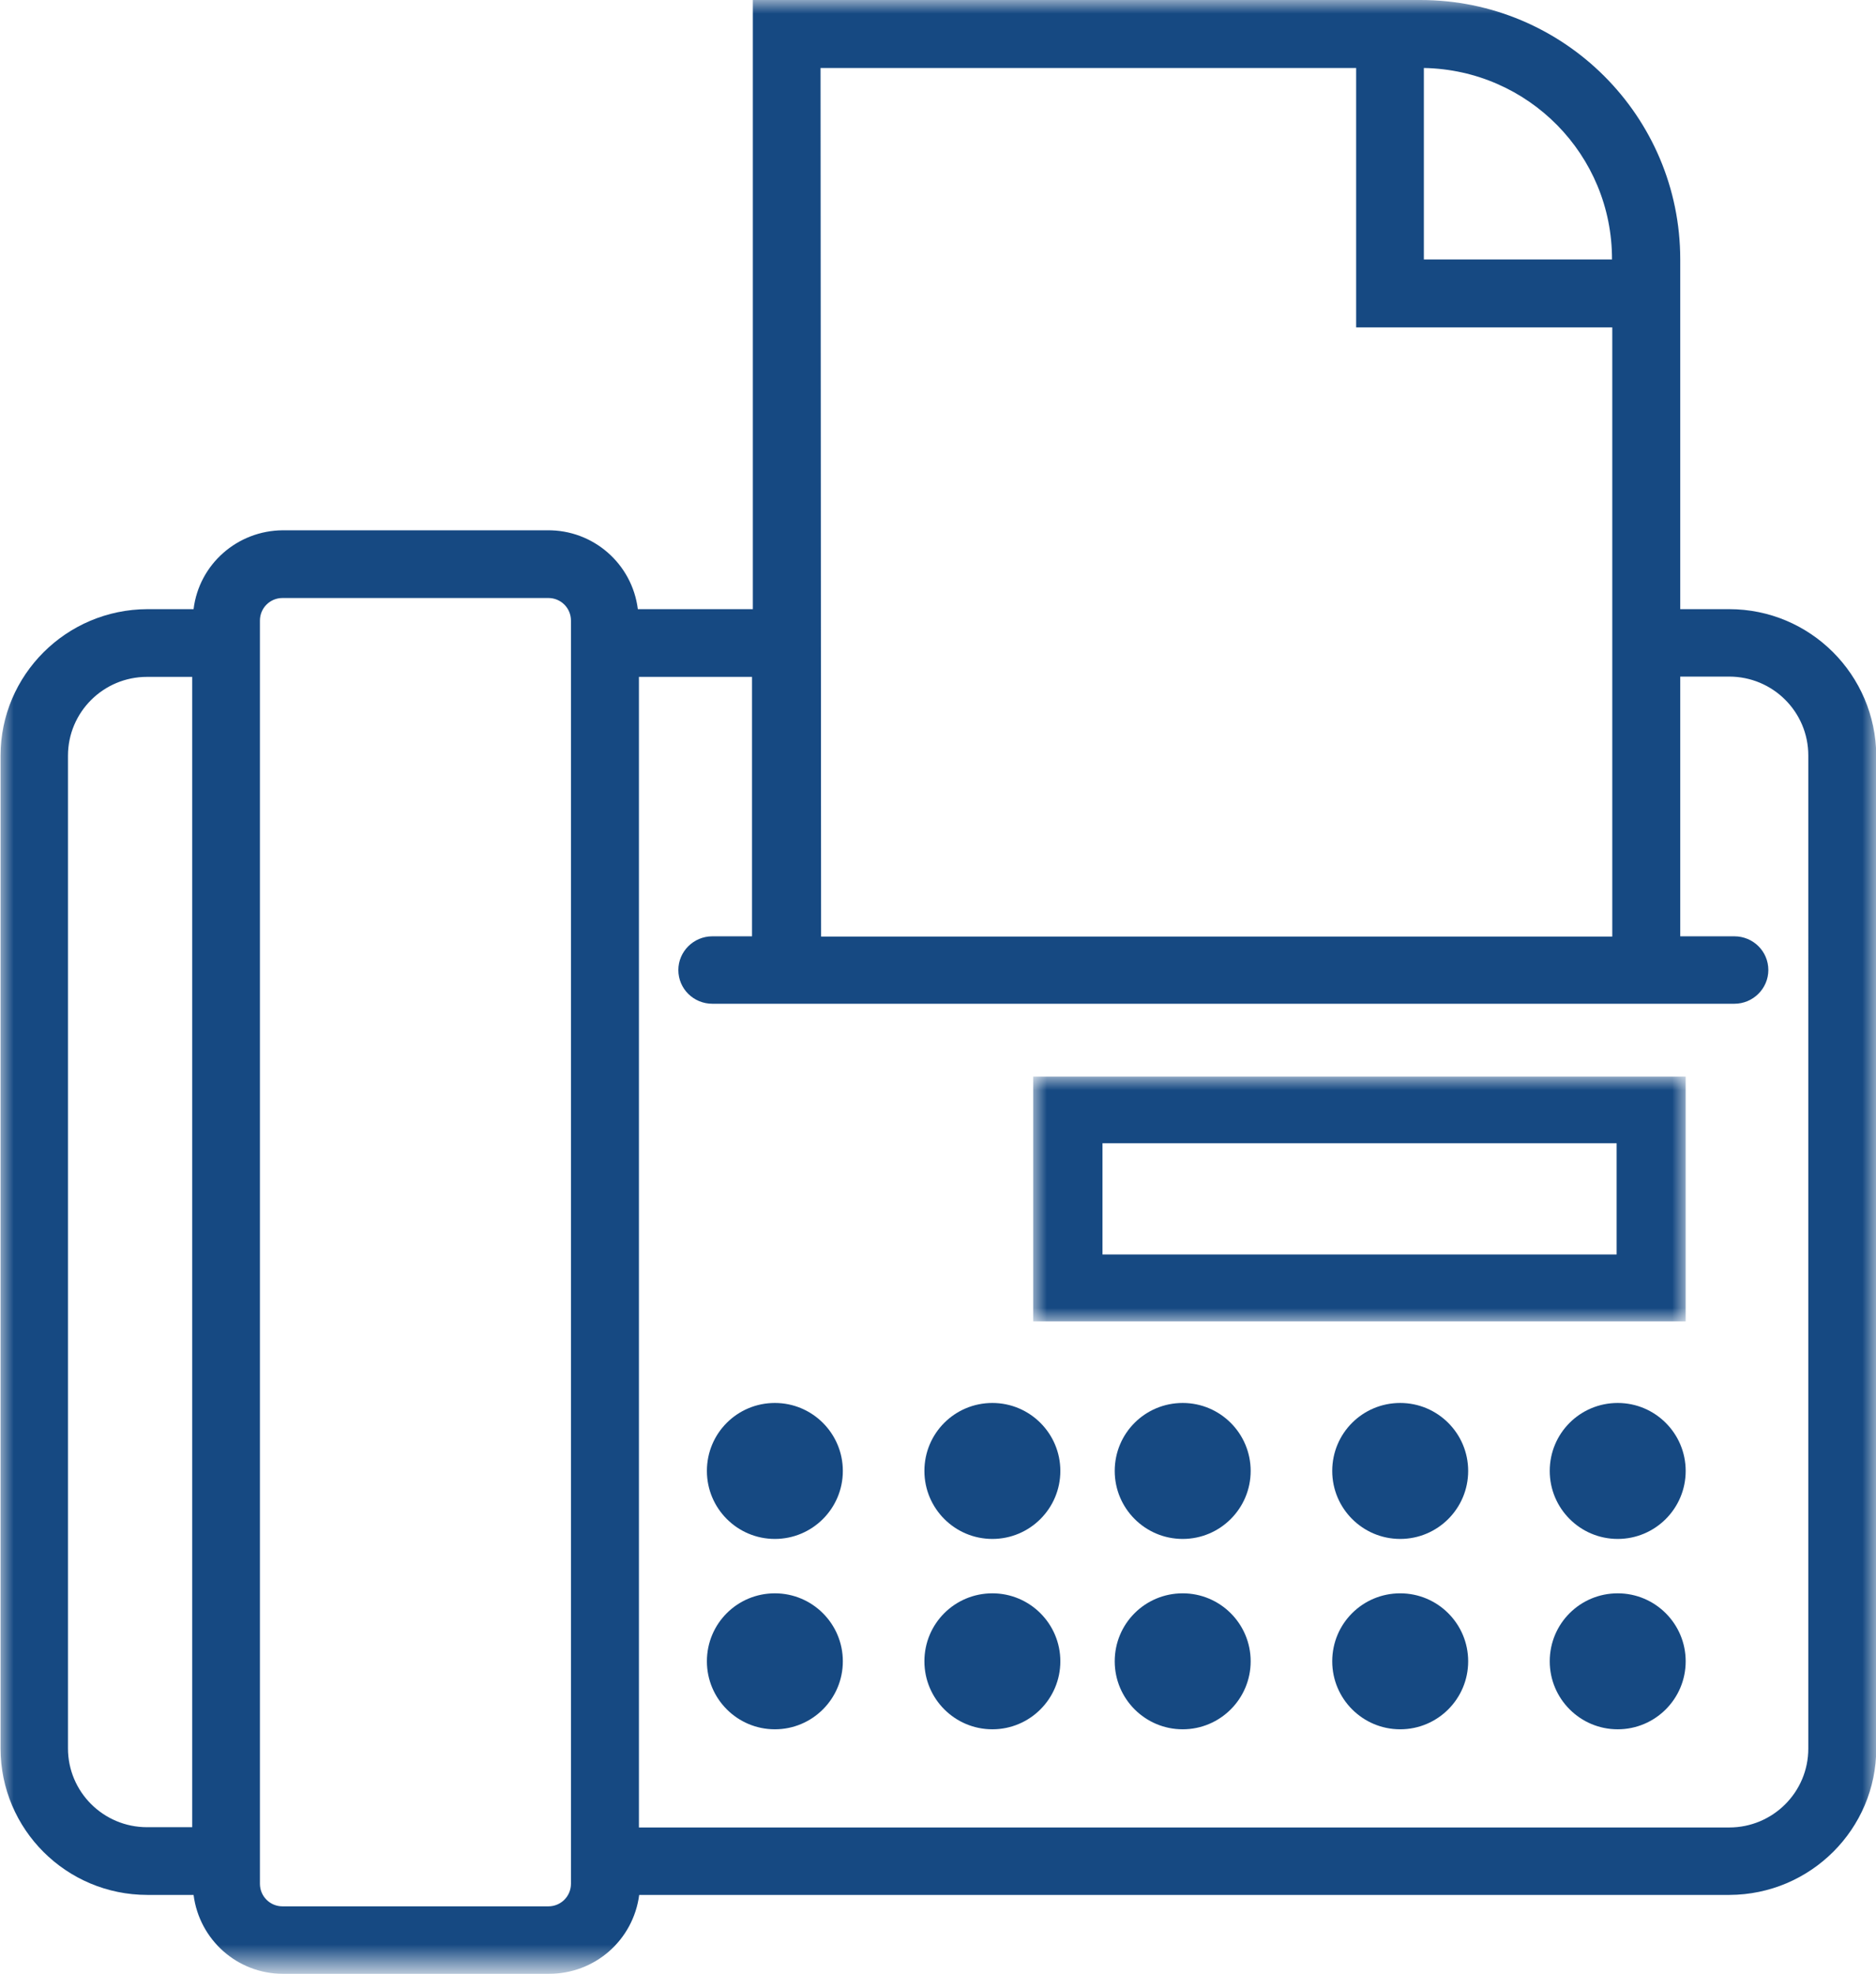
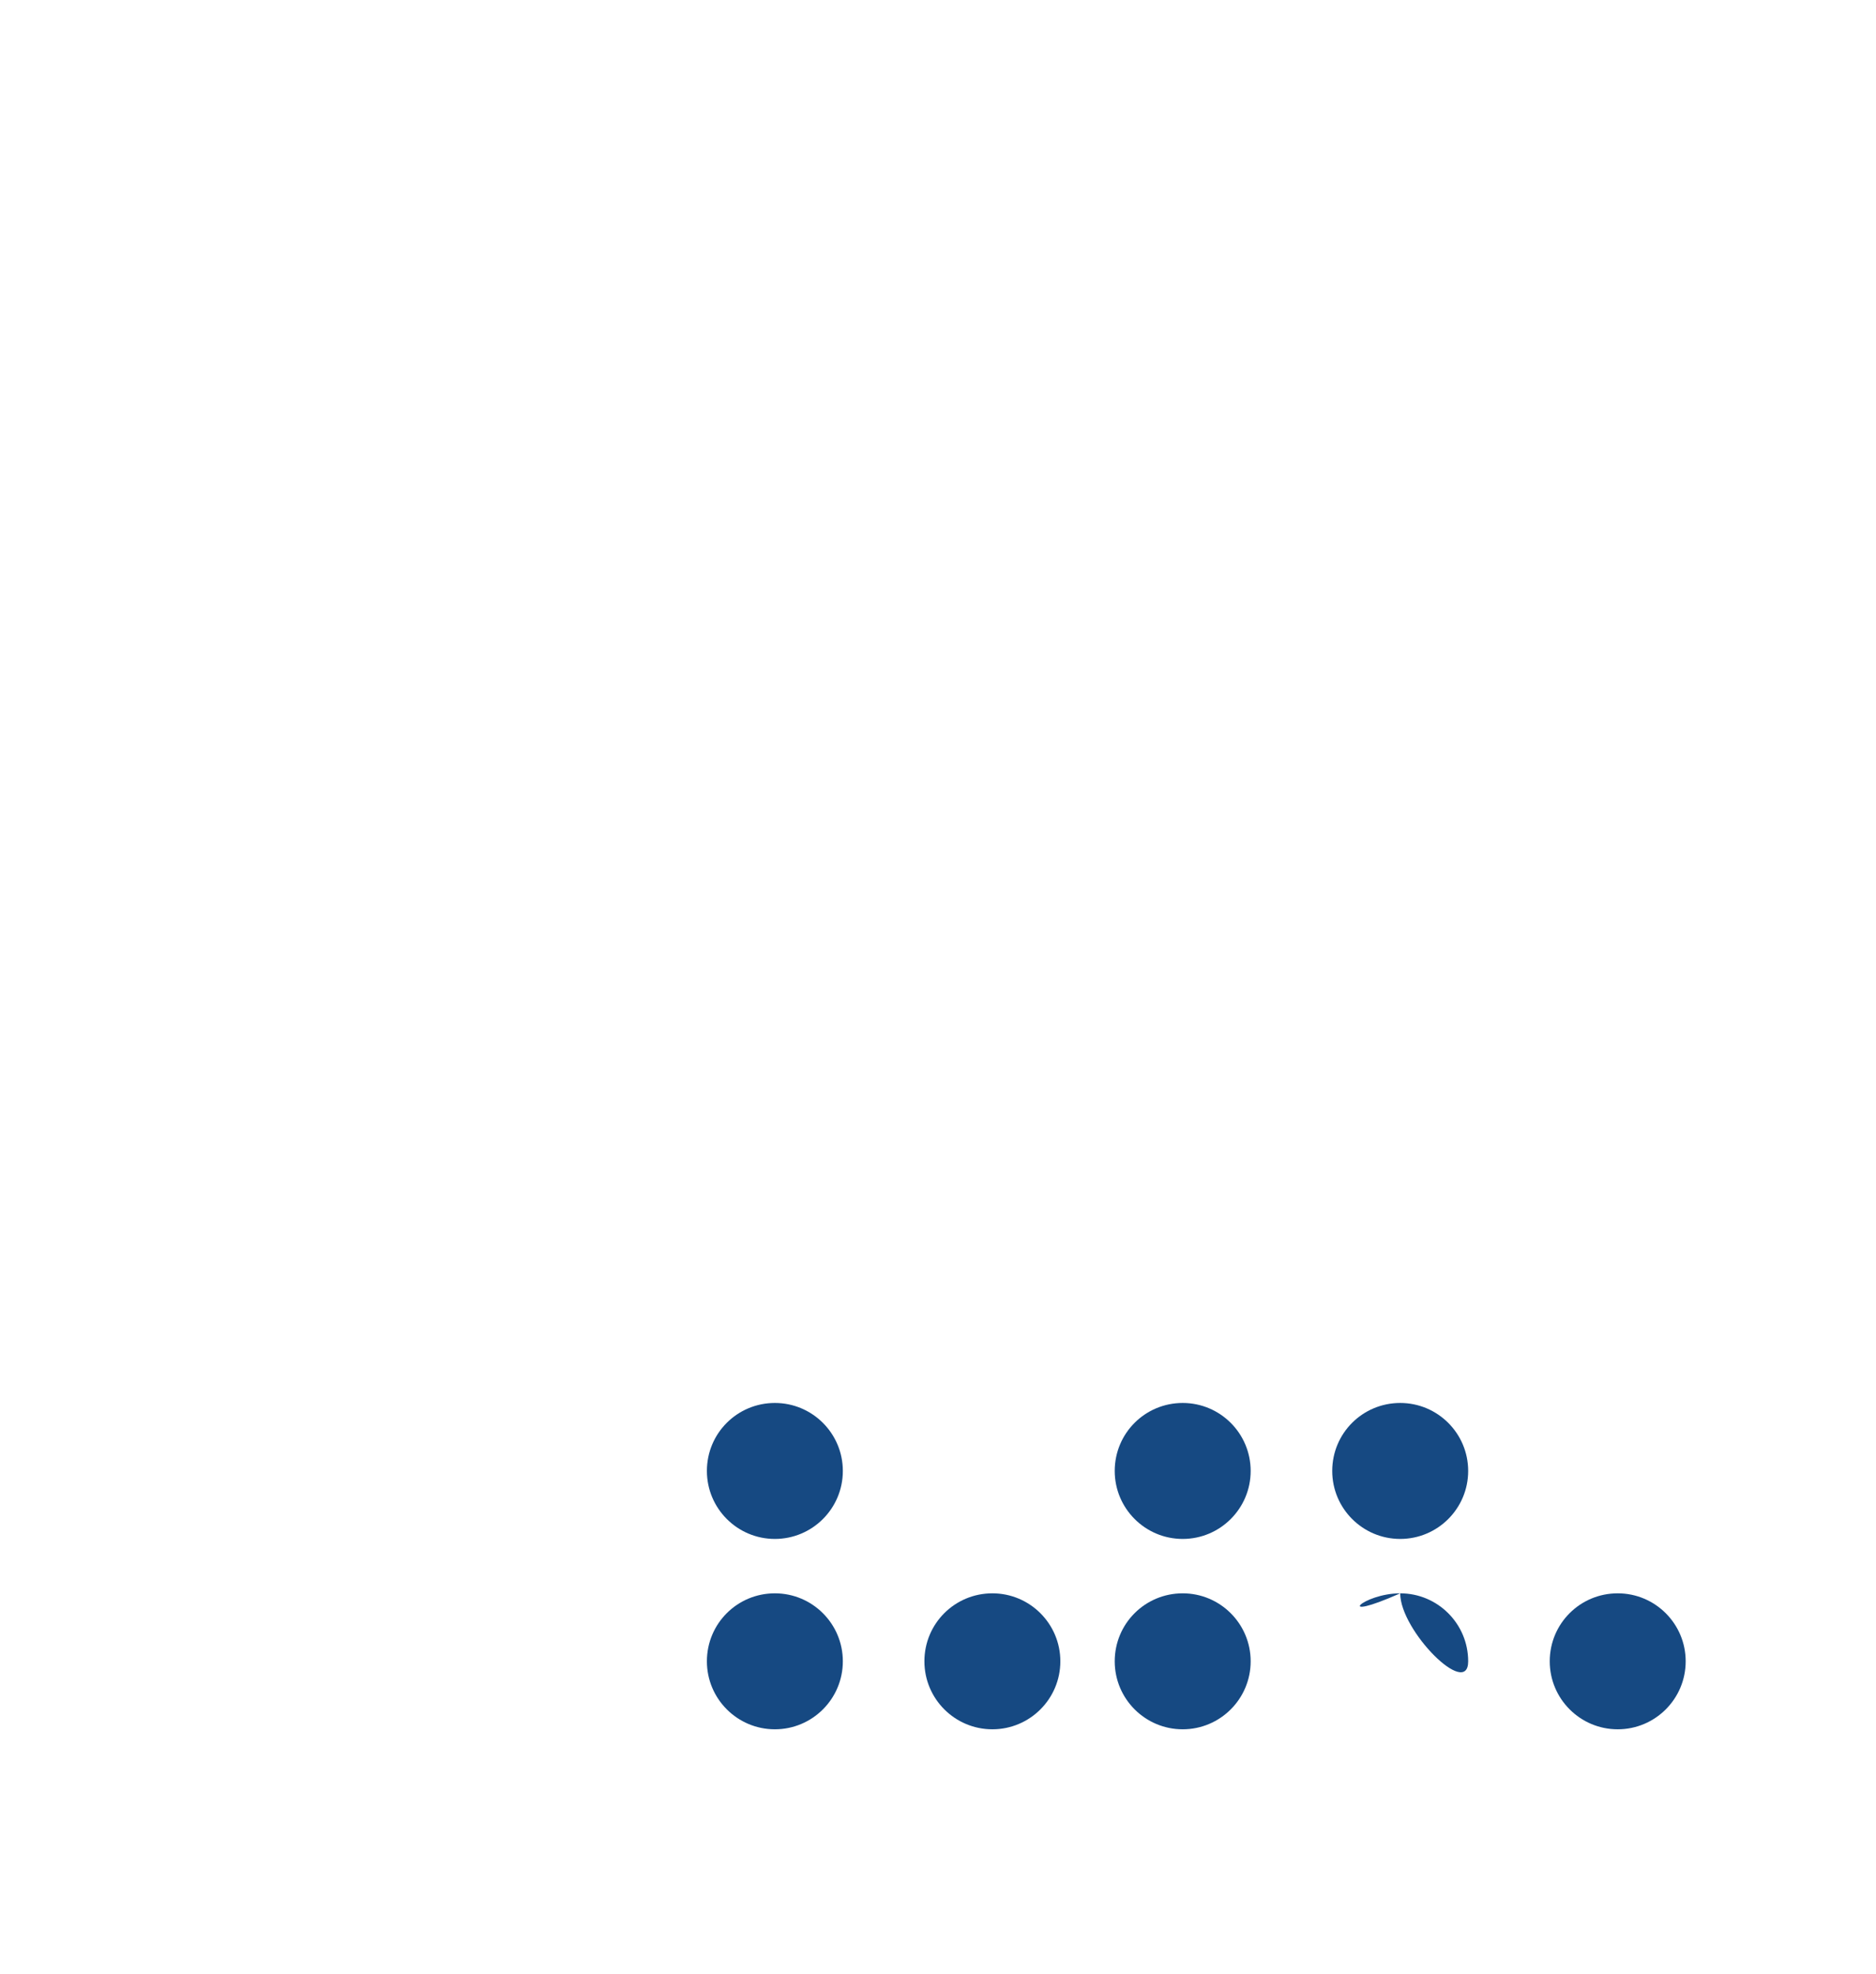
<svg xmlns="http://www.w3.org/2000/svg" version="1.1" id="Livello_1" x="0px" y="0px" viewBox="0 0 69 72.59" style="enable-background:new 0 0 69 72.59;" xml:space="preserve">
  <style type="text/css">
	.st0{filter:url(#Adobe_OpacityMaskFilter);}
	.st1{fill-rule:evenodd;clip-rule:evenodd;fill:#FFFFFF;}
	.st2{mask:url(#mask-3_2_);fill-rule:evenodd;clip-rule:evenodd;fill:#164982;}
	.st3{fill-rule:evenodd;clip-rule:evenodd;fill:#164982;}
	.st4{filter:url(#Adobe_OpacityMaskFilter_1_);}
	.st5{mask:url(#mask-5_2_);fill-rule:evenodd;clip-rule:evenodd;fill:#164982;}
</style>
  <g transform="translate(1169, 815)">
    <g id="Group-3">
      <g id="Clip-2">
		</g>
      <defs>
        <filter id="Adobe_OpacityMaskFilter" filterUnits="userSpaceOnUse" x="-1169" y="-815" width="69" height="72.59">
          <feColorMatrix type="matrix" values="1 0 0 0 0  0 1 0 0 0  0 0 1 0 0  0 0 0 1 0" />
        </filter>
      </defs>
      <mask maskUnits="userSpaceOnUse" x="-1169" y="-815" width="69" height="72.59" id="mask-3_2_">
        <g class="st0">
          <polygon id="path-2_2_" class="st1" points="-1169,-815 -1100,-815 -1100,-742.41 -1169,-742.41     " />
        </g>
      </mask>
-       <path id="Fill-1" class="st2" d="M-1102.49-750.7c0,1.6-1.3,2.9-2.91,2.9h-40.1v-42.31h4.16v9.54h-1.46    c-0.69,0-1.25,0.56-1.25,1.24c0,0.69,0.56,1.24,1.25,1.24h37.59c0.69,0,1.25-0.56,1.25-1.24c0-0.69-0.56-1.24-1.25-1.24h-1.99    v-9.55h1.8c1.61,0,2.91,1.3,2.91,2.9V-750.7z M-1138.82-812.5h19.7v9.54h9.42v22.4h-29.1L-1138.82-812.5z M-1116.63-812.5    c3.85,0.07,6.93,3.2,6.92,7.04h-6.92V-812.5z M-1148-745.73c0,0.46-0.37,0.83-0.83,0.83h-9.78c-0.46,0-0.83-0.37-0.83-0.83v-46.45    c0-0.46,0.37-0.83,0.83-0.83h9.78c0.46,0,0.83,0.37,0.83,0.83V-745.73z M-1161.93-747.81h-1.66c-1.61,0-2.91-1.3-2.91-2.9v-36.5    c0-1.6,1.3-2.9,2.91-2.9h1.66V-747.81z M-1105.4-792.6h-1.8v-12.86c0-5.27-4.28-9.54-9.56-9.54h-24.55v22.4h-4.23    c-0.21-1.67-1.64-2.92-3.33-2.9h-9.73c-1.67,0.01-3.08,1.25-3.28,2.9h-1.7c-2.98,0.01-5.4,2.42-5.4,5.39v36.5    c0,2.98,2.42,5.39,5.4,5.39h1.7c0.21,1.65,1.61,2.9,3.28,2.9h9.78c1.69,0.01,3.11-1.23,3.33-2.9h40.1c2.98-0.01,5.4-2.42,5.4-5.39    v-36.5C-1100.01-790.19-1102.42-792.6-1105.4-792.6L-1105.4-792.6z" />
    </g>
    <path id="Fill-4" class="st3" d="M-1140.5-763.41c1.38,0,2.5,1.12,2.5,2.5c0,1.38-1.12,2.5-2.5,2.5s-2.5-1.12-2.5-2.5   C-1143-762.3-1141.88-763.41-1140.5-763.41" />
-     <path id="Fill-6" class="st3" d="M-1132.5-763.41c1.38,0,2.5,1.12,2.5,2.5c0,1.38-1.12,2.5-2.5,2.5s-2.5-1.12-2.5-2.5   C-1135-762.3-1133.88-763.41-1132.5-763.41" />
    <path id="Fill-8" class="st3" d="M-1125.5-763.41c1.38,0,2.5,1.12,2.5,2.5c0,1.38-1.12,2.5-2.5,2.5s-2.5-1.12-2.5-2.5   C-1128-762.3-1126.88-763.41-1125.5-763.41" />
    <path id="Fill-10" class="st3" d="M-1117.5-763.41c1.38,0,2.5,1.12,2.5,2.5c0,1.38-1.12,2.5-2.5,2.5s-2.5-1.12-2.5-2.5   C-1120-762.3-1118.88-763.41-1117.5-763.41" />
-     <path id="Fill-12" class="st3" d="M-1109.5-763.41c1.38,0,2.5,1.12,2.5,2.5c0,1.38-1.12,2.5-2.5,2.5s-2.5-1.12-2.5-2.5   C-1112-762.3-1110.88-763.41-1109.5-763.41" />
    <path id="Fill-14" class="st3" d="M-1140.5-756.41c1.38,0,2.5,1.12,2.5,2.5c0,1.38-1.12,2.5-2.5,2.5s-2.5-1.12-2.5-2.5   C-1143-755.3-1141.88-756.41-1140.5-756.41" />
    <path id="Fill-16" class="st3" d="M-1132.5-756.41c1.38,0,2.5,1.12,2.5,2.5c0,1.38-1.12,2.5-2.5,2.5s-2.5-1.12-2.5-2.5   C-1135-755.3-1133.88-756.41-1132.5-756.41" />
    <path id="Fill-18" class="st3" d="M-1125.5-756.41c1.38,0,2.5,1.12,2.5,2.5c0,1.38-1.12,2.5-2.5,2.5s-2.5-1.12-2.5-2.5   C-1128-755.3-1126.88-756.41-1125.5-756.41" />
-     <path id="Fill-20" class="st3" d="M-1117.5-756.41c1.38,0,2.5,1.12,2.5,2.5c0,1.38-1.12,2.5-2.5,2.5s-2.5-1.12-2.5-2.5   C-1120-755.3-1118.88-756.41-1117.5-756.41" />
+     <path id="Fill-20" class="st3" d="M-1117.5-756.41c1.38,0,2.5,1.12,2.5,2.5s-2.5-1.12-2.5-2.5   C-1120-755.3-1118.88-756.41-1117.5-756.41" />
    <path id="Fill-22" class="st3" d="M-1109.5-756.41c1.38,0,2.5,1.12,2.5,2.5c0,1.38-1.12,2.5-2.5,2.5s-2.5-1.12-2.5-2.5   C-1112-755.3-1110.88-756.41-1109.5-756.41" />
    <g id="Clip-25">
	</g>
    <defs>
      <filter id="Adobe_OpacityMaskFilter_1_" filterUnits="userSpaceOnUse" x="-1131" y="-775.41" width="24" height="9">
        <feColorMatrix type="matrix" values="1 0 0 0 0  0 1 0 0 0  0 0 1 0 0  0 0 0 1 0" />
      </filter>
    </defs>
    <mask maskUnits="userSpaceOnUse" x="-1131" y="-775.41" width="24" height="9" id="mask-5_2_">
      <g class="st4">
        <polygon id="path-4_2_" class="st1" points="-1169,-742.41 -1100,-742.41 -1100,-815.41 -1169,-815.41    " />
      </g>
    </mask>
-     <path id="Fill-24" class="st5" d="M-1128.45-768.87h18.91v-4.09h-18.91V-768.87z M-1131-766.41h24v-9h-24V-766.41z" />
  </g>
</svg>